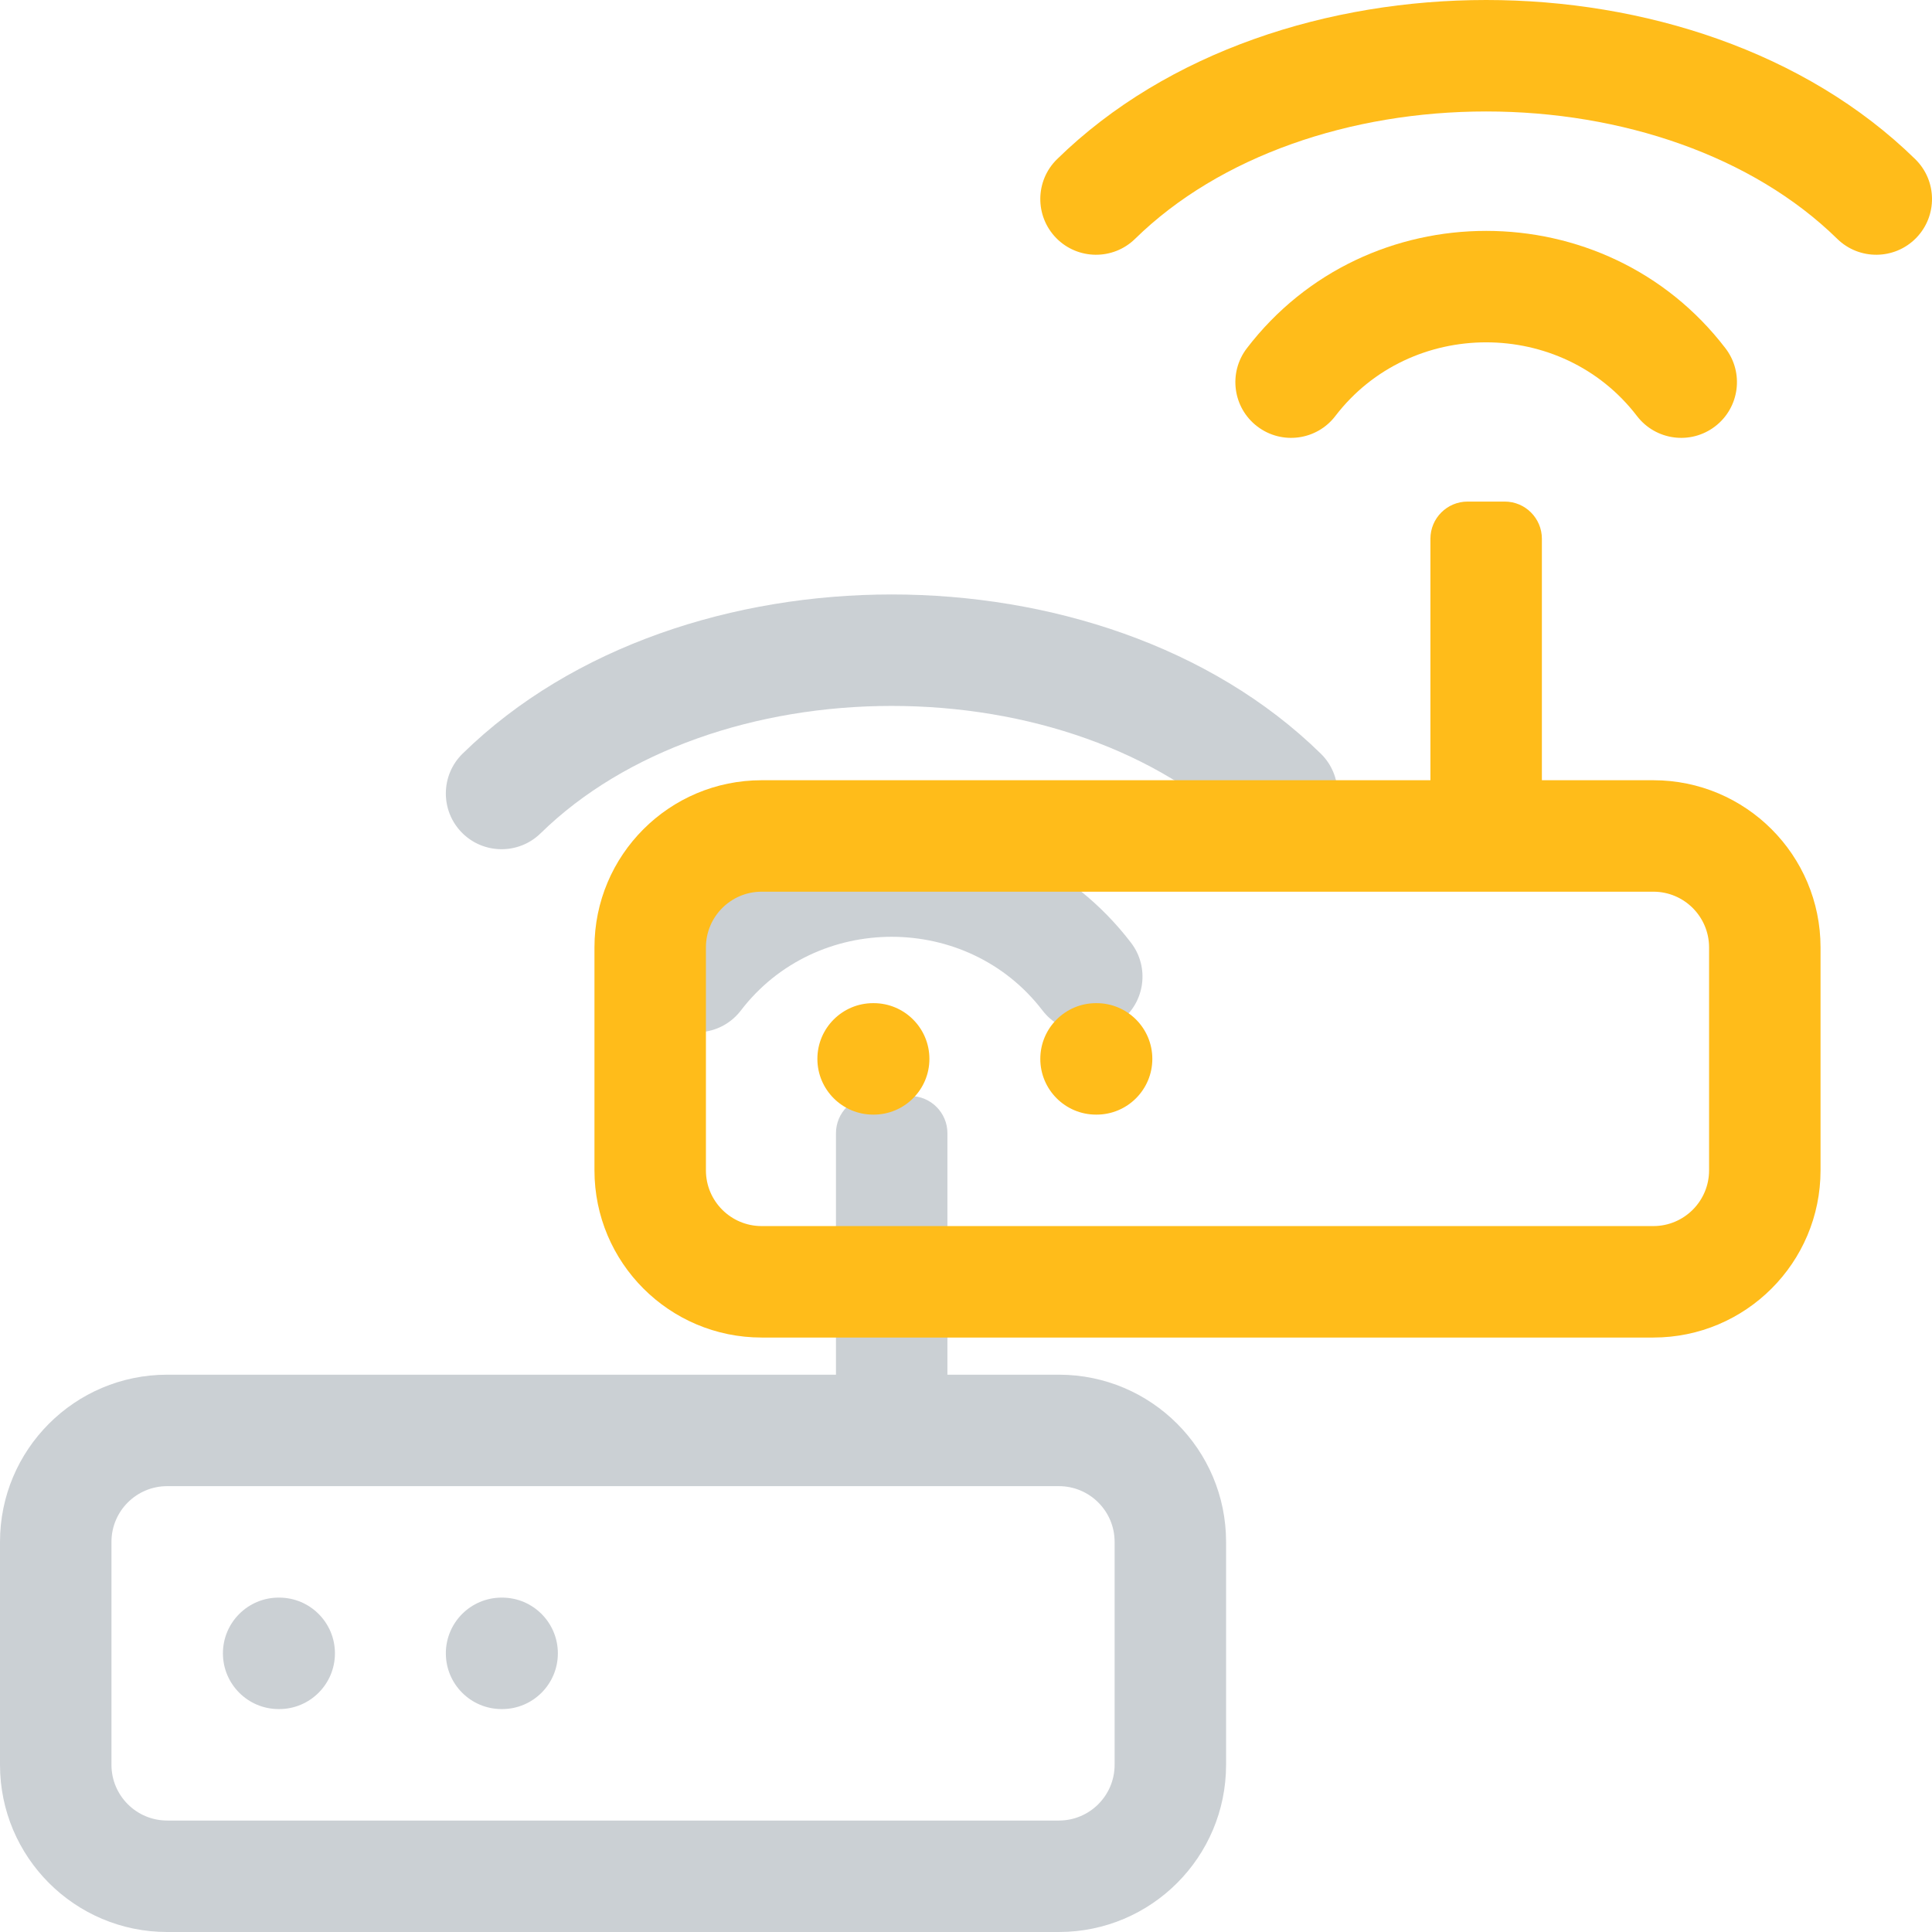
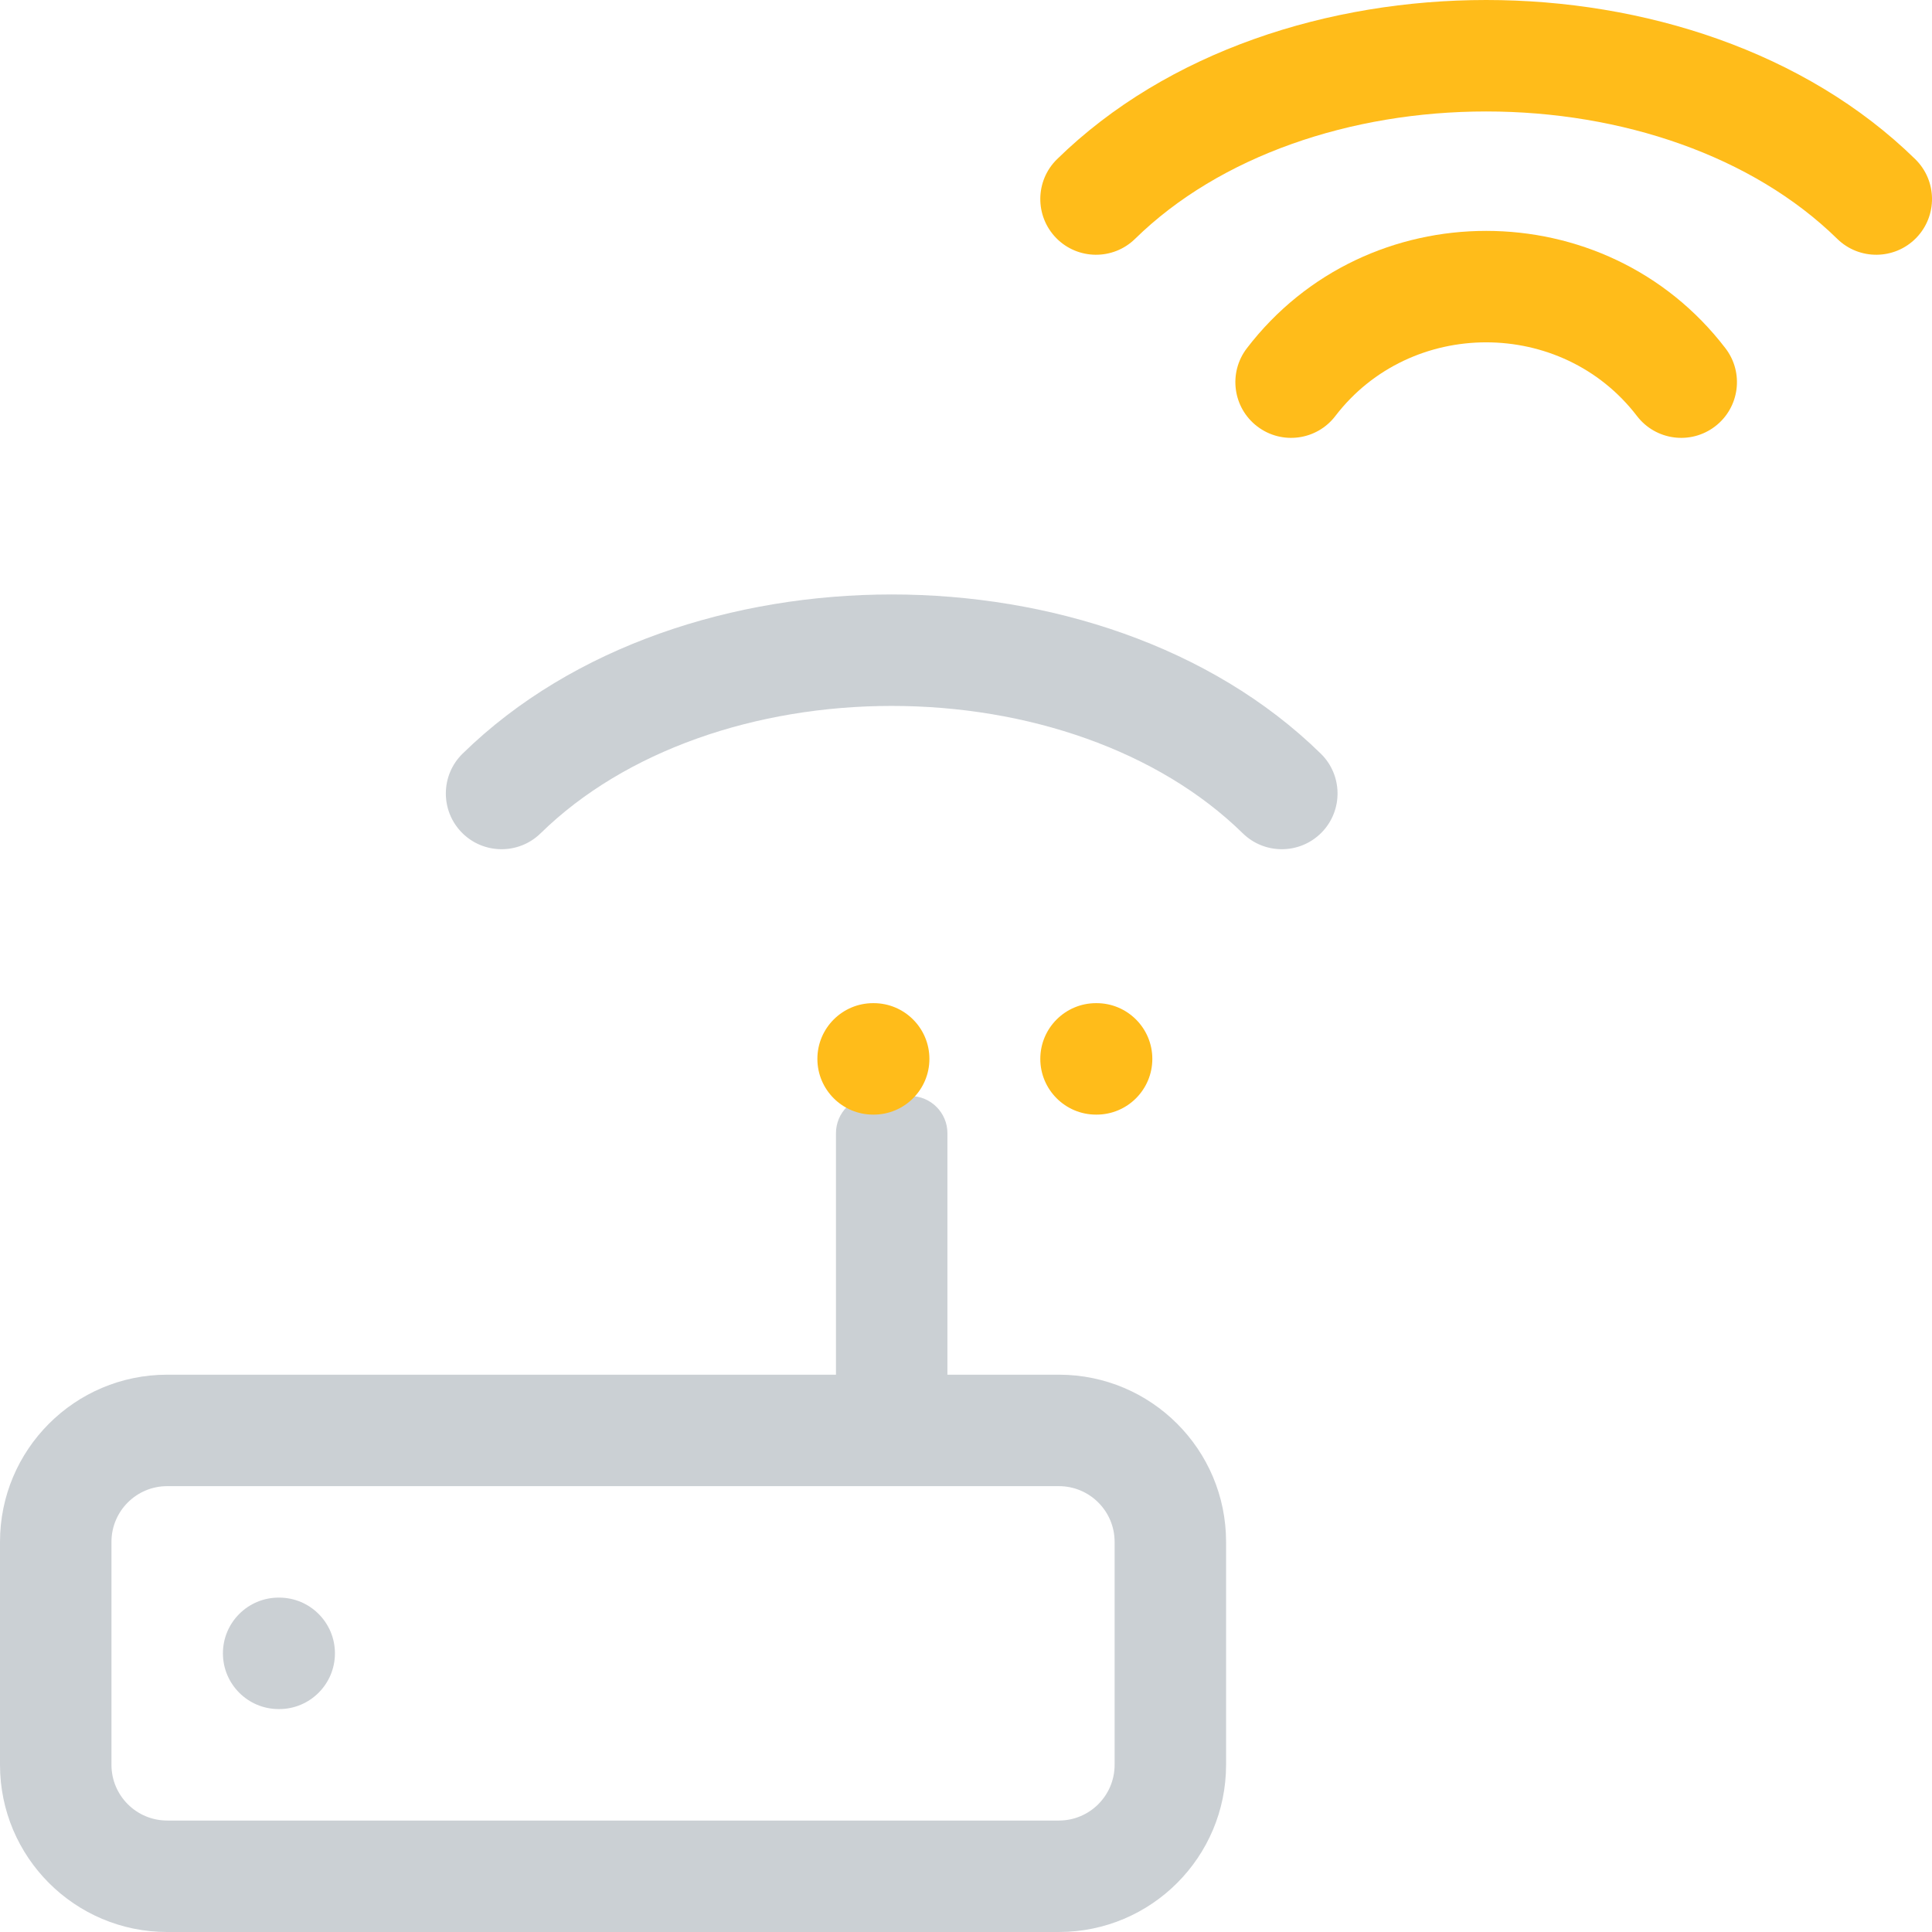
<svg xmlns="http://www.w3.org/2000/svg" width="52" height="52" viewBox="0 0 52 52" fill="none">
  <g opacity="0.3">
    <path fill-rule="evenodd" clip-rule="evenodd" d="M23.5 29.5C22.948 29.5 22.5 29.948 22.5 30.5V37H4.5C2.015 37 0 39.015 0 41.5V47.5C0 49.985 2.015 52 4.5 52H28.5C30.985 52 33 49.985 33 47.5V41.5C33 39.015 30.985 37 28.5 37H25.5V30.5C25.5 29.948 25.052 29.5 24.5 29.5H23.5ZM3 41.5C3 40.672 3.672 40 4.5 40H28.5C29.328 40 30 40.672 30 41.5V47.5C30 48.328 29.328 49 28.5 49H4.5C3.672 49 3 48.328 3 47.5V41.5Z" fill="#526170" />
-     <path fill-rule="evenodd" clip-rule="evenodd" d="M28.059 27.197C26.034 24.553 21.966 24.553 19.941 27.197C19.438 27.855 18.496 27.98 17.838 27.476C17.18 26.973 17.055 26.031 17.559 25.373C20.784 21.161 27.216 21.161 30.441 25.373C30.945 26.031 30.82 26.973 30.162 27.476C29.504 27.98 28.563 27.855 28.059 27.197Z" fill="#526170" />
    <path fill-rule="evenodd" clip-rule="evenodd" d="M24 19C20.352 19 16.828 20.197 14.55 22.429C13.958 23.008 13.008 22.998 12.428 22.407C11.849 21.815 11.858 20.865 12.45 20.285C15.422 17.375 19.773 16 24 16C28.227 16 32.578 17.375 35.55 20.285C36.142 20.865 36.151 21.815 35.572 22.407C34.992 22.998 34.042 23.008 33.45 22.429C31.172 20.197 27.648 19 24 19Z" fill="#526170" />
    <path fill-rule="evenodd" clip-rule="evenodd" d="M6 44.5C6 43.672 6.672 43 7.5 43H7.515C8.343 43 9.015 43.672 9.015 44.5C9.015 45.328 8.343 46 7.515 46H7.5C6.672 46 6 45.328 6 44.5Z" fill="#526170" />
-     <path fill-rule="evenodd" clip-rule="evenodd" d="M12 44.5C12 43.672 12.672 43 13.5 43H13.515C14.343 43 15.015 43.672 15.015 44.5C15.015 45.328 14.343 46 13.515 46H13.5C12.672 46 12 45.328 12 44.5Z" fill="#526170" />
  </g>
-   <path fill-rule="evenodd" clip-rule="evenodd" d="M39.5 13.5C38.948 13.5 38.5 13.948 38.5 14.5V21H20.5C18.015 21 16 23.015 16 25.5V31.5C16 33.985 18.015 36 20.5 36H44.5C46.985 36 49 33.985 49 31.5V25.5C49 23.015 46.985 21 44.5 21H41.5V14.5C41.5 13.948 41.052 13.5 40.5 13.5H39.5ZM19 25.5C19 24.672 19.672 24 20.5 24H44.5C45.328 24 46 24.672 46 25.5V31.5C46 32.328 45.328 33 44.5 33H20.5C19.672 33 19 32.328 19 31.5V25.5Z" fill="#FFBC1A" />
  <path fill-rule="evenodd" clip-rule="evenodd" d="M44.059 11.197C42.034 8.553 37.966 8.553 35.941 11.197C35.438 11.855 34.496 11.98 33.838 11.476C33.18 10.973 33.056 10.031 33.559 9.374C36.784 5.161 43.216 5.161 46.441 9.374C46.945 10.031 46.82 10.973 46.162 11.476C45.504 11.98 44.563 11.855 44.059 11.197Z" fill="#FFBC1A" />
  <path fill-rule="evenodd" clip-rule="evenodd" d="M40 3C36.352 3 32.828 4.197 30.55 6.429C29.958 7.008 29.008 6.998 28.428 6.407C27.849 5.815 27.858 4.865 28.45 4.285C31.422 1.375 35.773 0 40 0C44.227 0 48.578 1.375 51.55 4.285C52.142 4.865 52.151 5.815 51.572 6.407C50.992 6.998 50.042 7.008 49.45 6.429C47.172 4.197 43.648 3 40 3Z" fill="#FFBC1A" />
  <path fill-rule="evenodd" clip-rule="evenodd" d="M22 28.5C22 27.672 22.672 27 23.5 27H23.515C24.343 27 25.015 27.672 25.015 28.5C25.015 29.328 24.343 30 23.515 30H23.5C22.672 30 22 29.328 22 28.5Z" fill="#FFBC1A" />
  <path fill-rule="evenodd" clip-rule="evenodd" d="M28 28.5C28 27.672 28.672 27 29.5 27H29.515C30.343 27 31.015 27.672 31.015 28.5C31.015 29.328 30.343 30 29.515 30H29.5C28.672 30 28 29.328 28 28.5Z" fill="#FFBC1A" />
</svg>